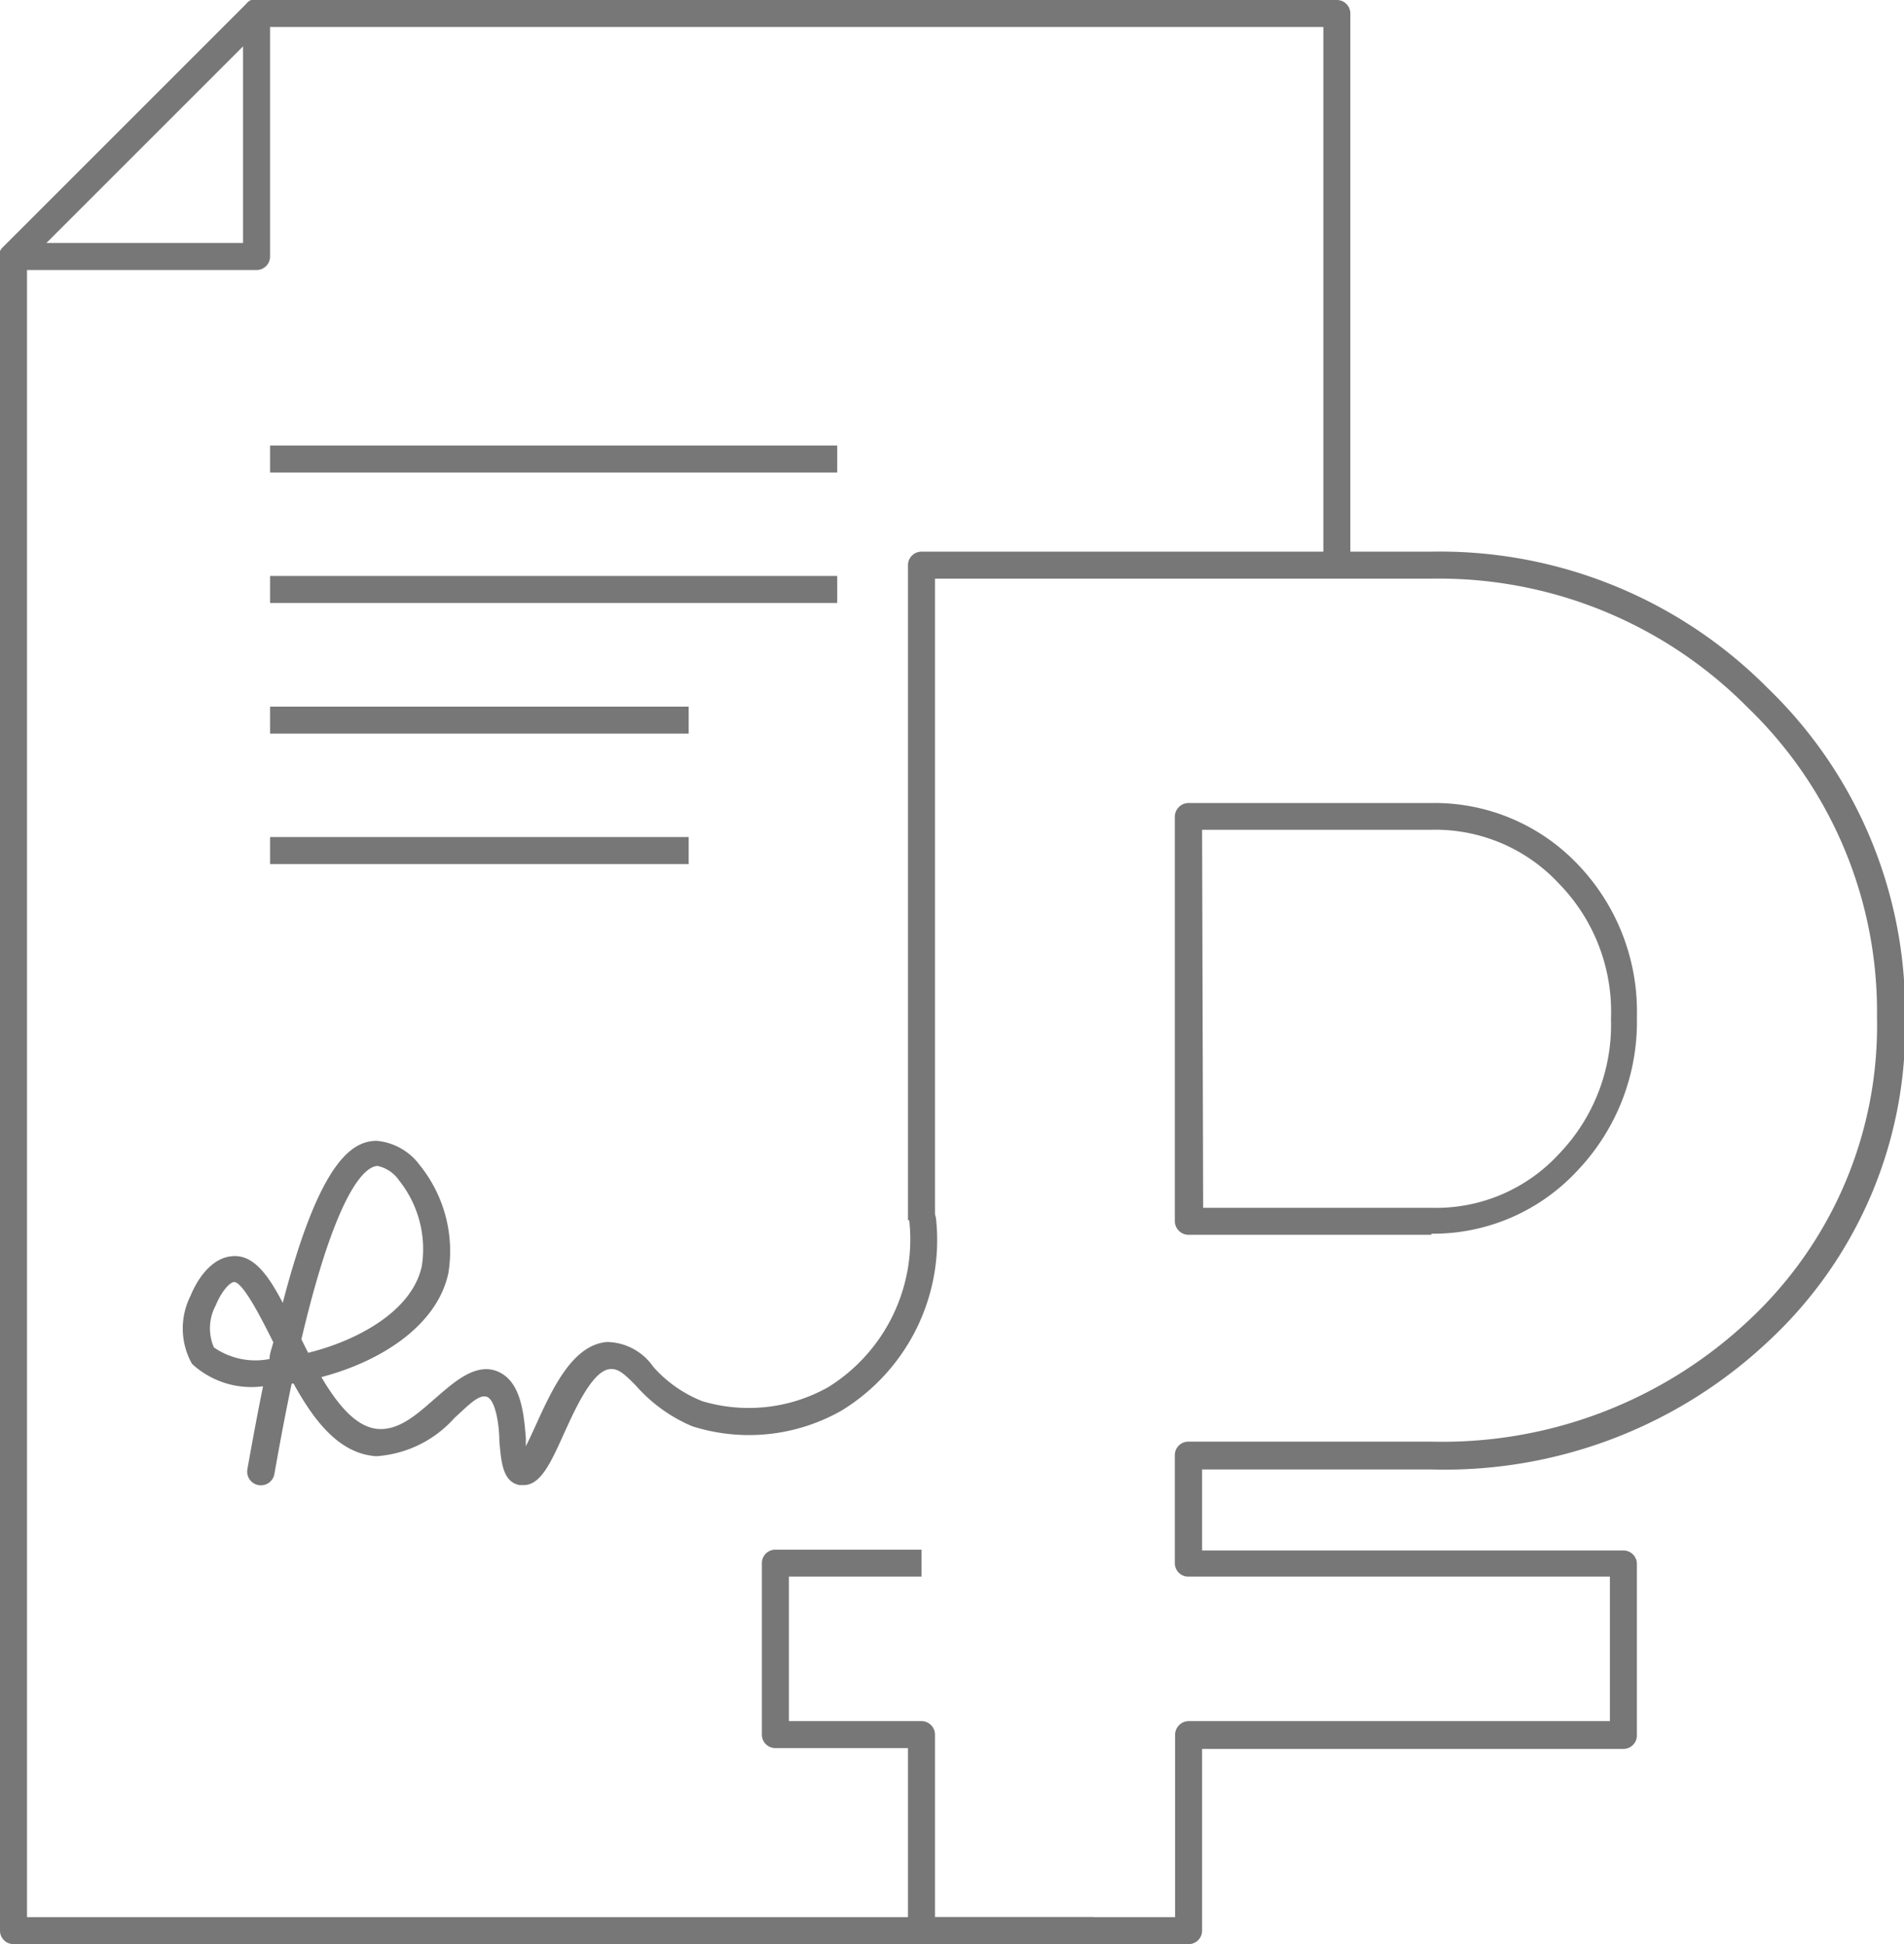
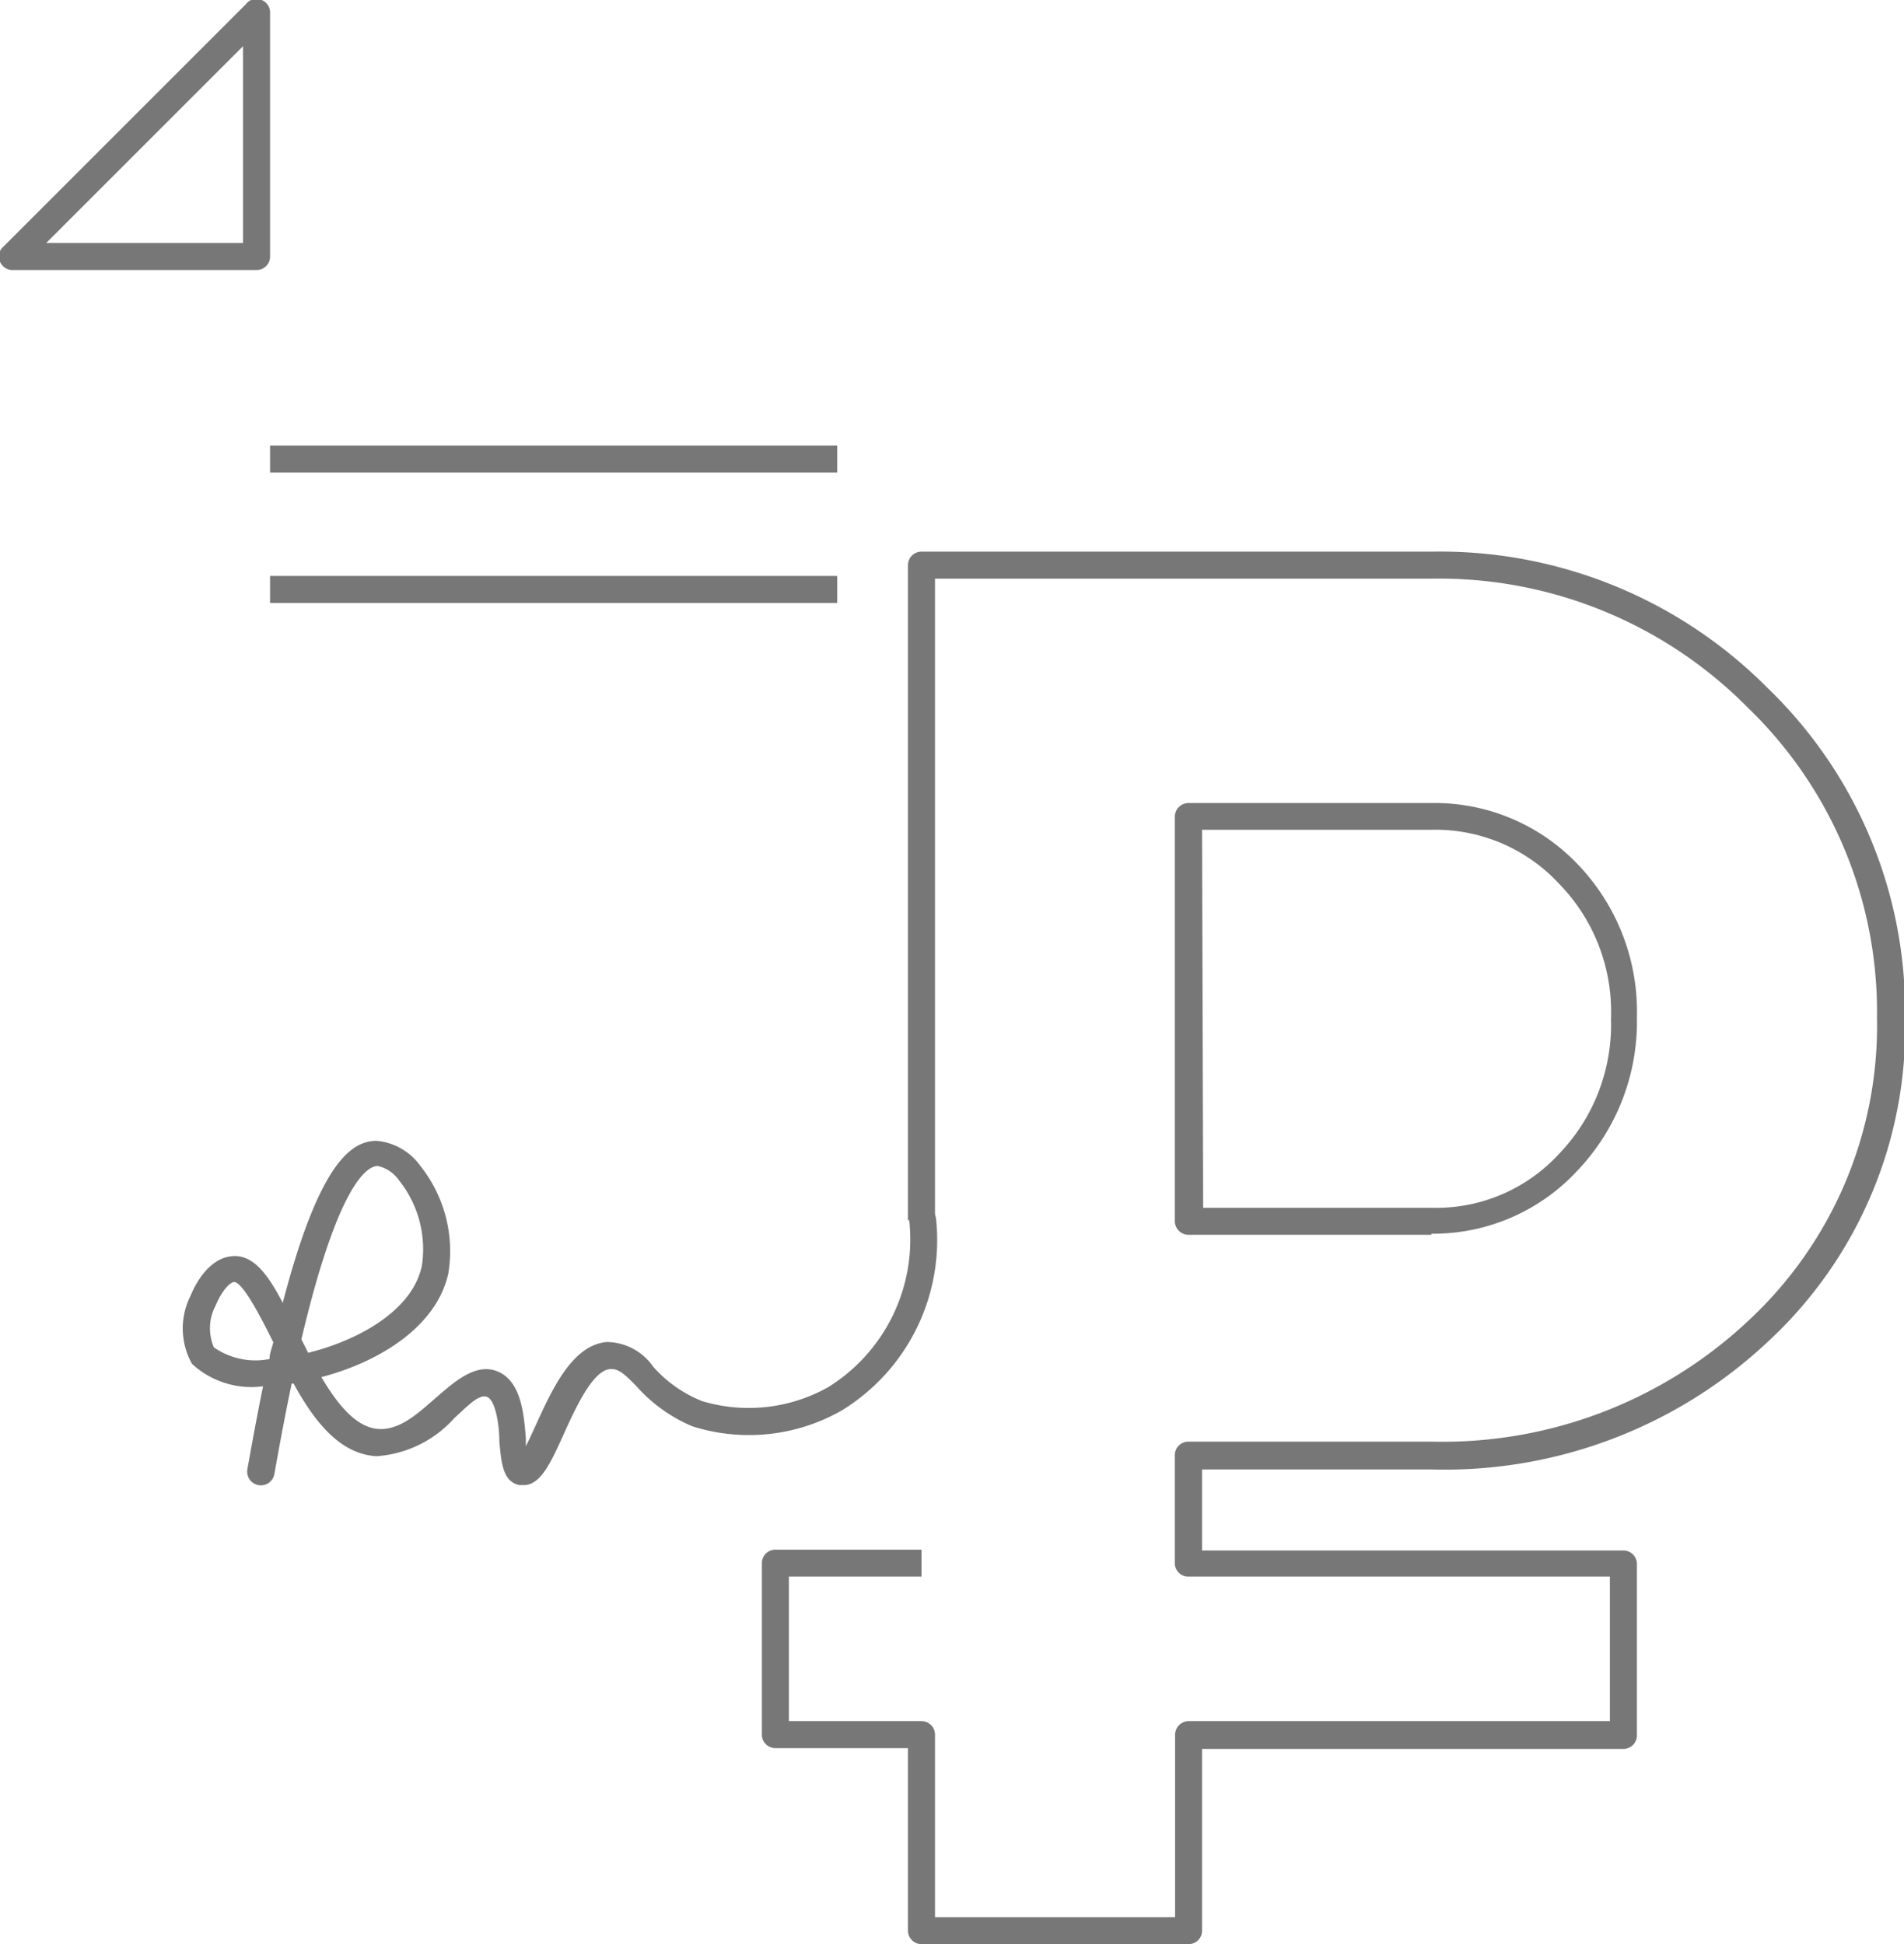
<svg xmlns="http://www.w3.org/2000/svg" viewBox="0 0 70.5 72">
  <defs>
    <style>.cls-1{fill:#777;}</style>
  </defs>
  <title>Ресурс 44еп</title>
  <g id="Слой_2" data-name="Слой 2">
    <g id="Слой_1-2" data-name="Слой 1">
-       <path class="cls-1" d="M40.5,72H.5a.5.5,0,0,1-.5-.5V9.5a.47.47,0,0,1,.15-.35l9-9A.47.47,0,0,1,9.5,0h40a.5.5,0,0,1,.5.5v20H49V1H9.71L1,9.71V71H40.5Z" />
      <path class="cls-1" d="M9.5,10H.5A.5.5,0,0,1,0,9.69a.47.47,0,0,1,.11-.54l9-9A.48.48,0,0,1,9.69,0,.5.5,0,0,1,10,.5v9A.5.5,0,0,1,9.5,10ZM1.71,9H9V1.71Z" />
      <rect class="cls-1" x="10" y="16.5" width="21" height="1" />
      <rect class="cls-1" x="10" y="21.33" width="21" height="1" />
-       <rect class="cls-1" x="10" y="26.17" width="15.5" height="1" />
-       <rect class="cls-1" x="10" y="31" width="15.5" height="1" />
      <path class="cls-1" d="M19.39,55l-.15,0c-.62-.12-.68-.82-.75-1.63,0-.55-.13-1.48-.44-1.63s-.78.38-1.22.77a4.25,4.25,0,0,1-2.9,1.42c-1.36-.09-2.29-1.29-3.06-2.69H10.8c-.21,1-.42,2.1-.64,3.35a.5.5,0,0,1-1-.18c.2-1.12.39-2.14.58-3.07a3.24,3.24,0,0,1-2.63-.83A2.68,2.68,0,0,1,7.05,48c.35-.85.9-1.4,1.48-1.47.81-.12,1.37.63,1.94,1.72,1.35-5.19,2.54-6,3.48-6a2.23,2.23,0,0,1,1.6.91,5.07,5.07,0,0,1,1.05,4C16.16,49.16,14,50.45,11.9,51c.59,1,1.28,1.86,2.1,1.92s1.51-.61,2.17-1.18,1.48-1.31,2.3-.93.93,1.54,1,2.45c0,.09,0,.2,0,.3.12-.23.25-.52.36-.76.61-1.34,1.36-3,2.65-3.1a2.12,2.12,0,0,1,1.71.92A4.76,4.76,0,0,0,26,51.89a6,6,0,0,0,4.67-.52,6.44,6.44,0,0,0,3-6.14.49.49,0,0,1,.45-.54.5.5,0,0,1,.54.46,7.4,7.4,0,0,1-3.5,7.09,6.93,6.93,0,0,1-5.53.58,5.75,5.75,0,0,1-2.08-1.5c-.45-.46-.65-.62-.92-.62-.69,0-1.36,1.54-1.81,2.53S20,55,19.39,55ZM8.67,47.48h0c-.14,0-.45.3-.68.86a1.79,1.79,0,0,0-.07,1.56,2.7,2.7,0,0,0,2.06.43c0-.21.09-.41.14-.62C9.7,48.87,9,47.48,8.67,47.48Zm2.49,2.12.25.5c1.75-.43,3.85-1.51,4.21-3.22a4.08,4.08,0,0,0-.84-3.16,1.3,1.3,0,0,0-.8-.54h0C13.62,43.19,12.54,43.75,11.16,49.6Z" />
      <path class="cls-1" d="M44,72H34.12a.5.5,0,0,1-.5-.5V64.74H28.71a.5.5,0,0,1-.5-.5V57.89a.5.5,0,0,1,.5-.5h5.41v1H29.21v5.35h4.91a.5.5,0,0,1,.5.5V71h8.89V64.24a.51.51,0,0,1,.5-.5h15.6V58.39H44a.5.5,0,0,1-.5-.5v-4a.5.5,0,0,1,.5-.5h9A16.54,16.54,0,0,0,64.75,48.9,14.91,14.91,0,0,0,69.5,37.68a15.65,15.65,0,0,0-4.8-11.49A16.08,16.08,0,0,0,53,21.43H34.62V45.19h-1V20.93a.5.5,0,0,1,.5-.5H53a17.09,17.09,0,0,1,12.45,5.05,16.64,16.64,0,0,1,5.09,12.2,15.84,15.84,0,0,1-5.07,12A17.48,17.48,0,0,1,53,54.42H44.51v3h15.6a.5.5,0,0,1,.5.5v6.35a.5.5,0,0,1-.5.5H44.51v6.72A.5.5,0,0,1,44,72Zm9-26.27H44a.51.51,0,0,1-.5-.5V30.24a.51.51,0,0,1,.5-.5h9A7.31,7.31,0,0,1,58.41,32a7.87,7.87,0,0,1,2.2,5.66,8,8,0,0,1-2.19,5.68A7.28,7.28,0,0,1,53,45.69Zm-8.45-1H53a6.18,6.18,0,0,0,4.73-2,6.9,6.9,0,0,0,1.92-5,6.79,6.79,0,0,0-1.92-5,6.25,6.25,0,0,0-4.73-2H44.51Z" />
    </g>
  </g>
</svg>